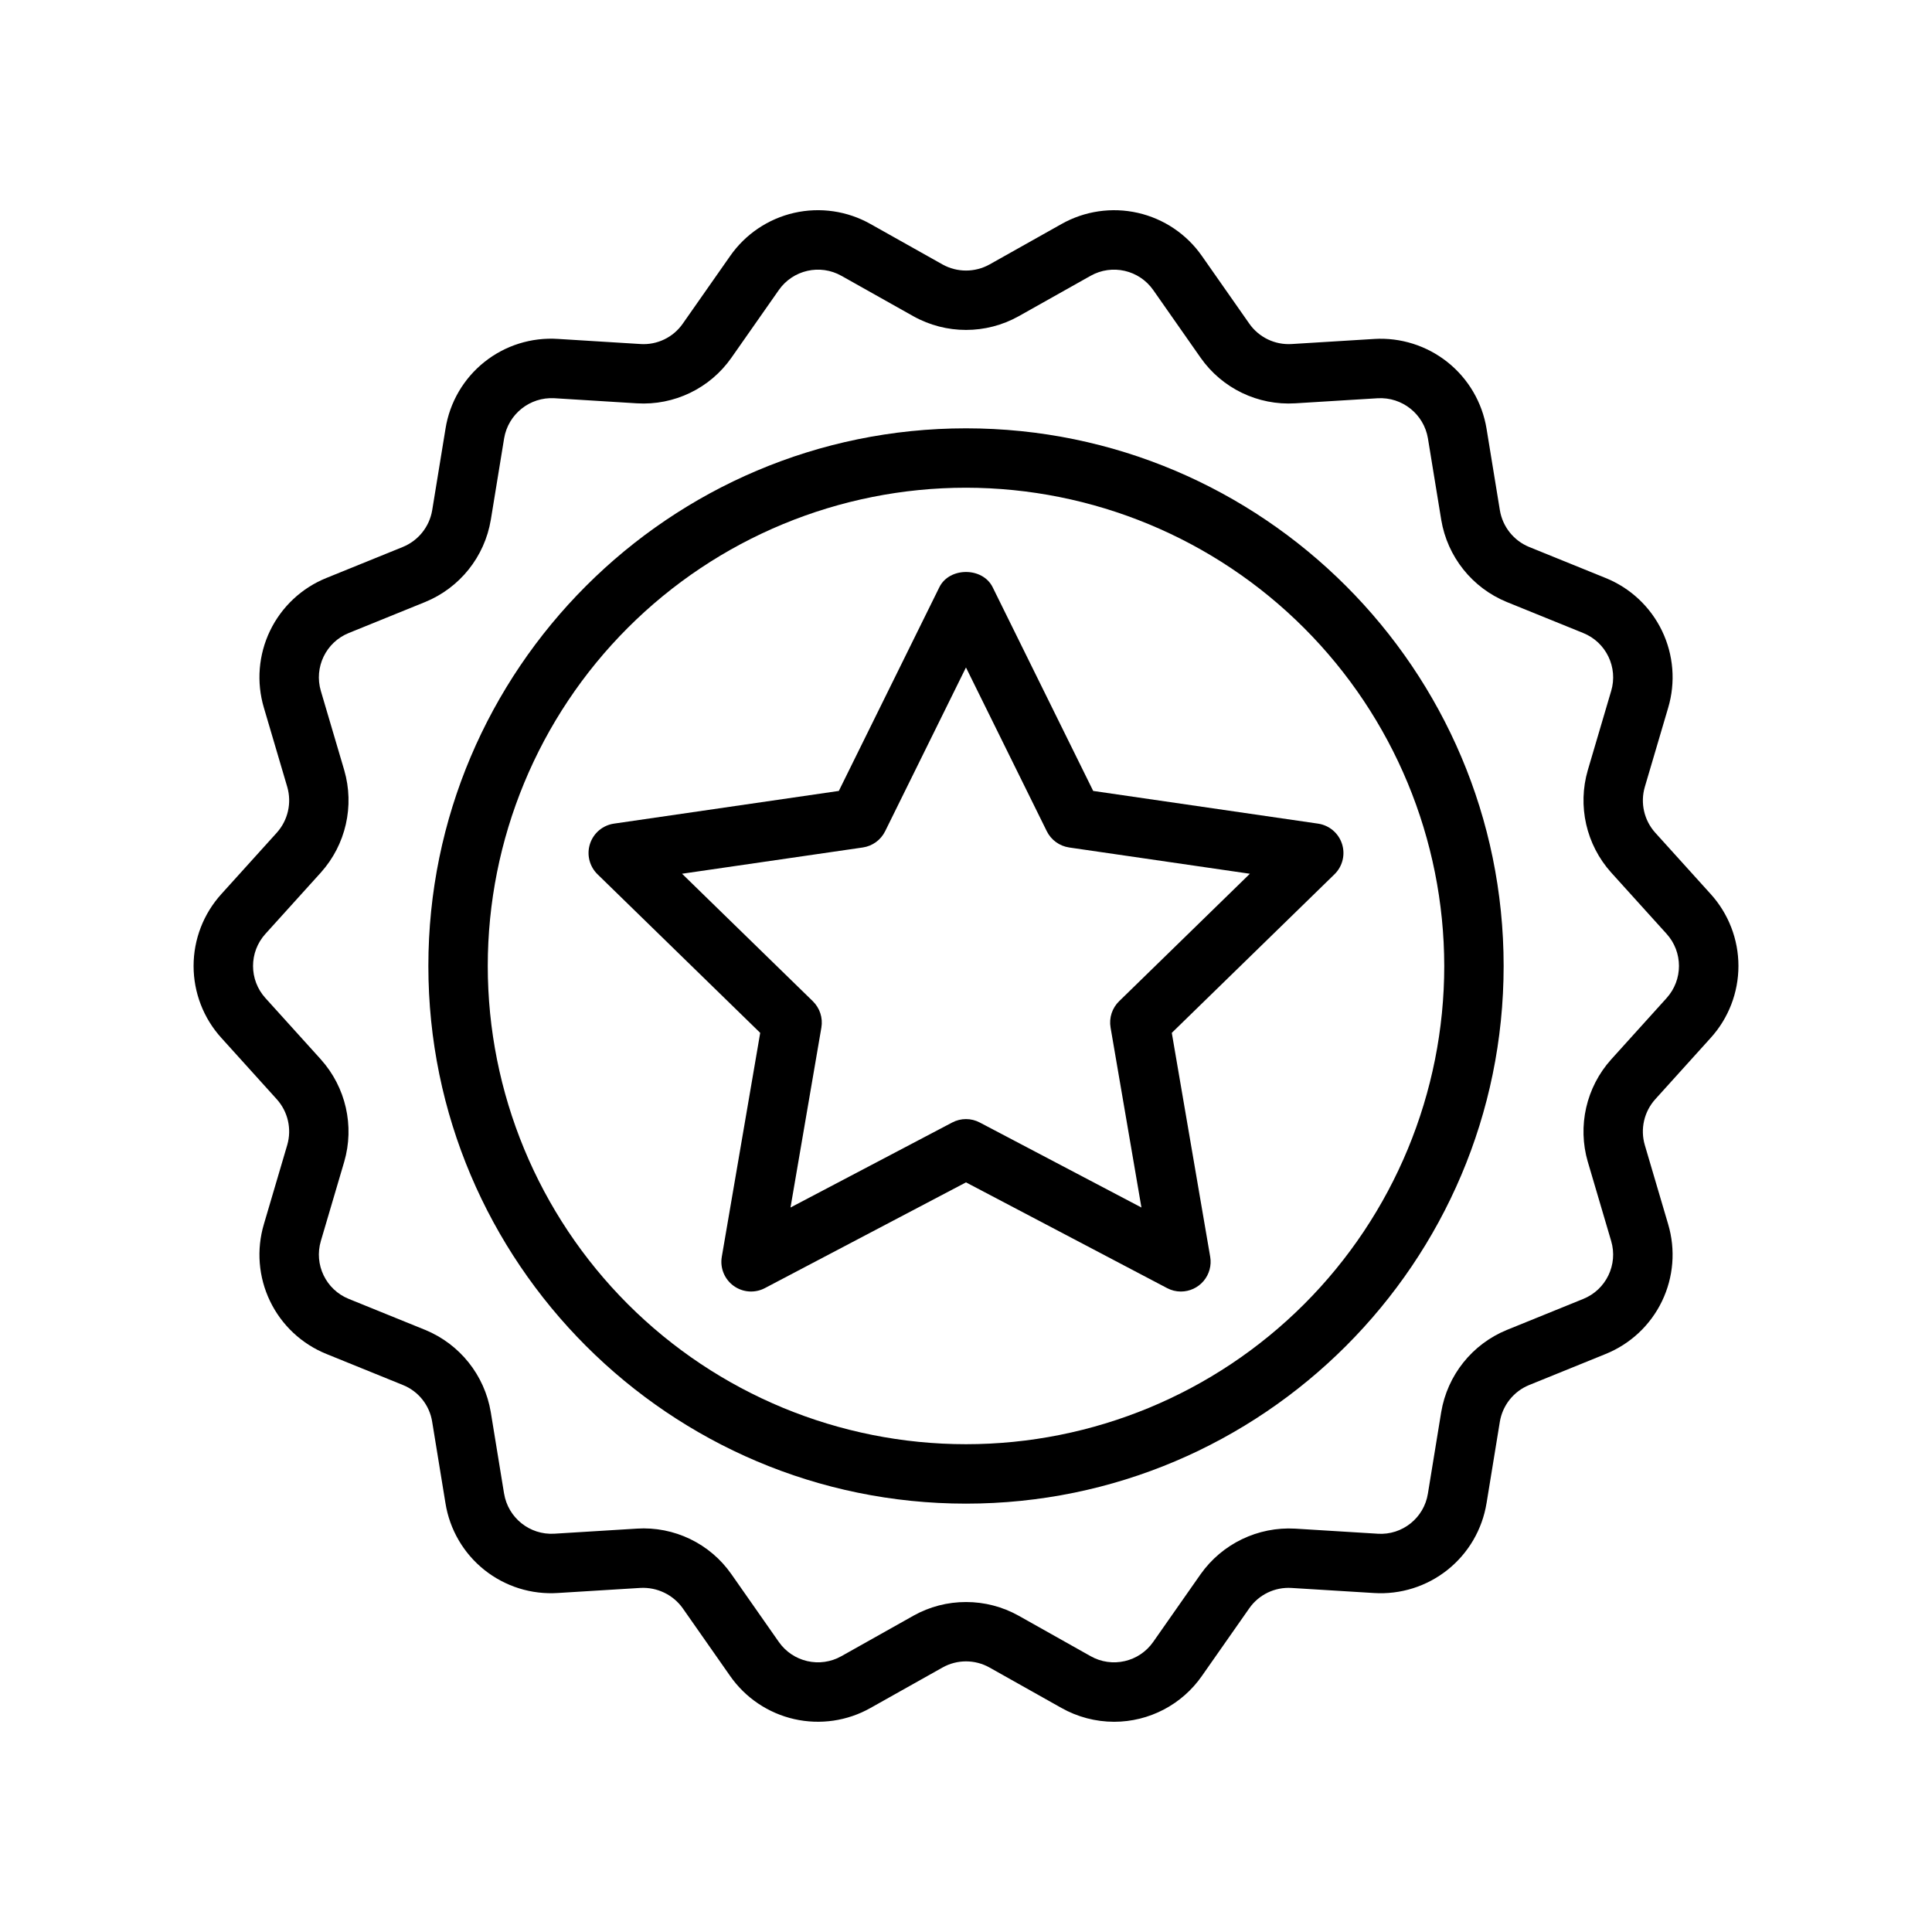
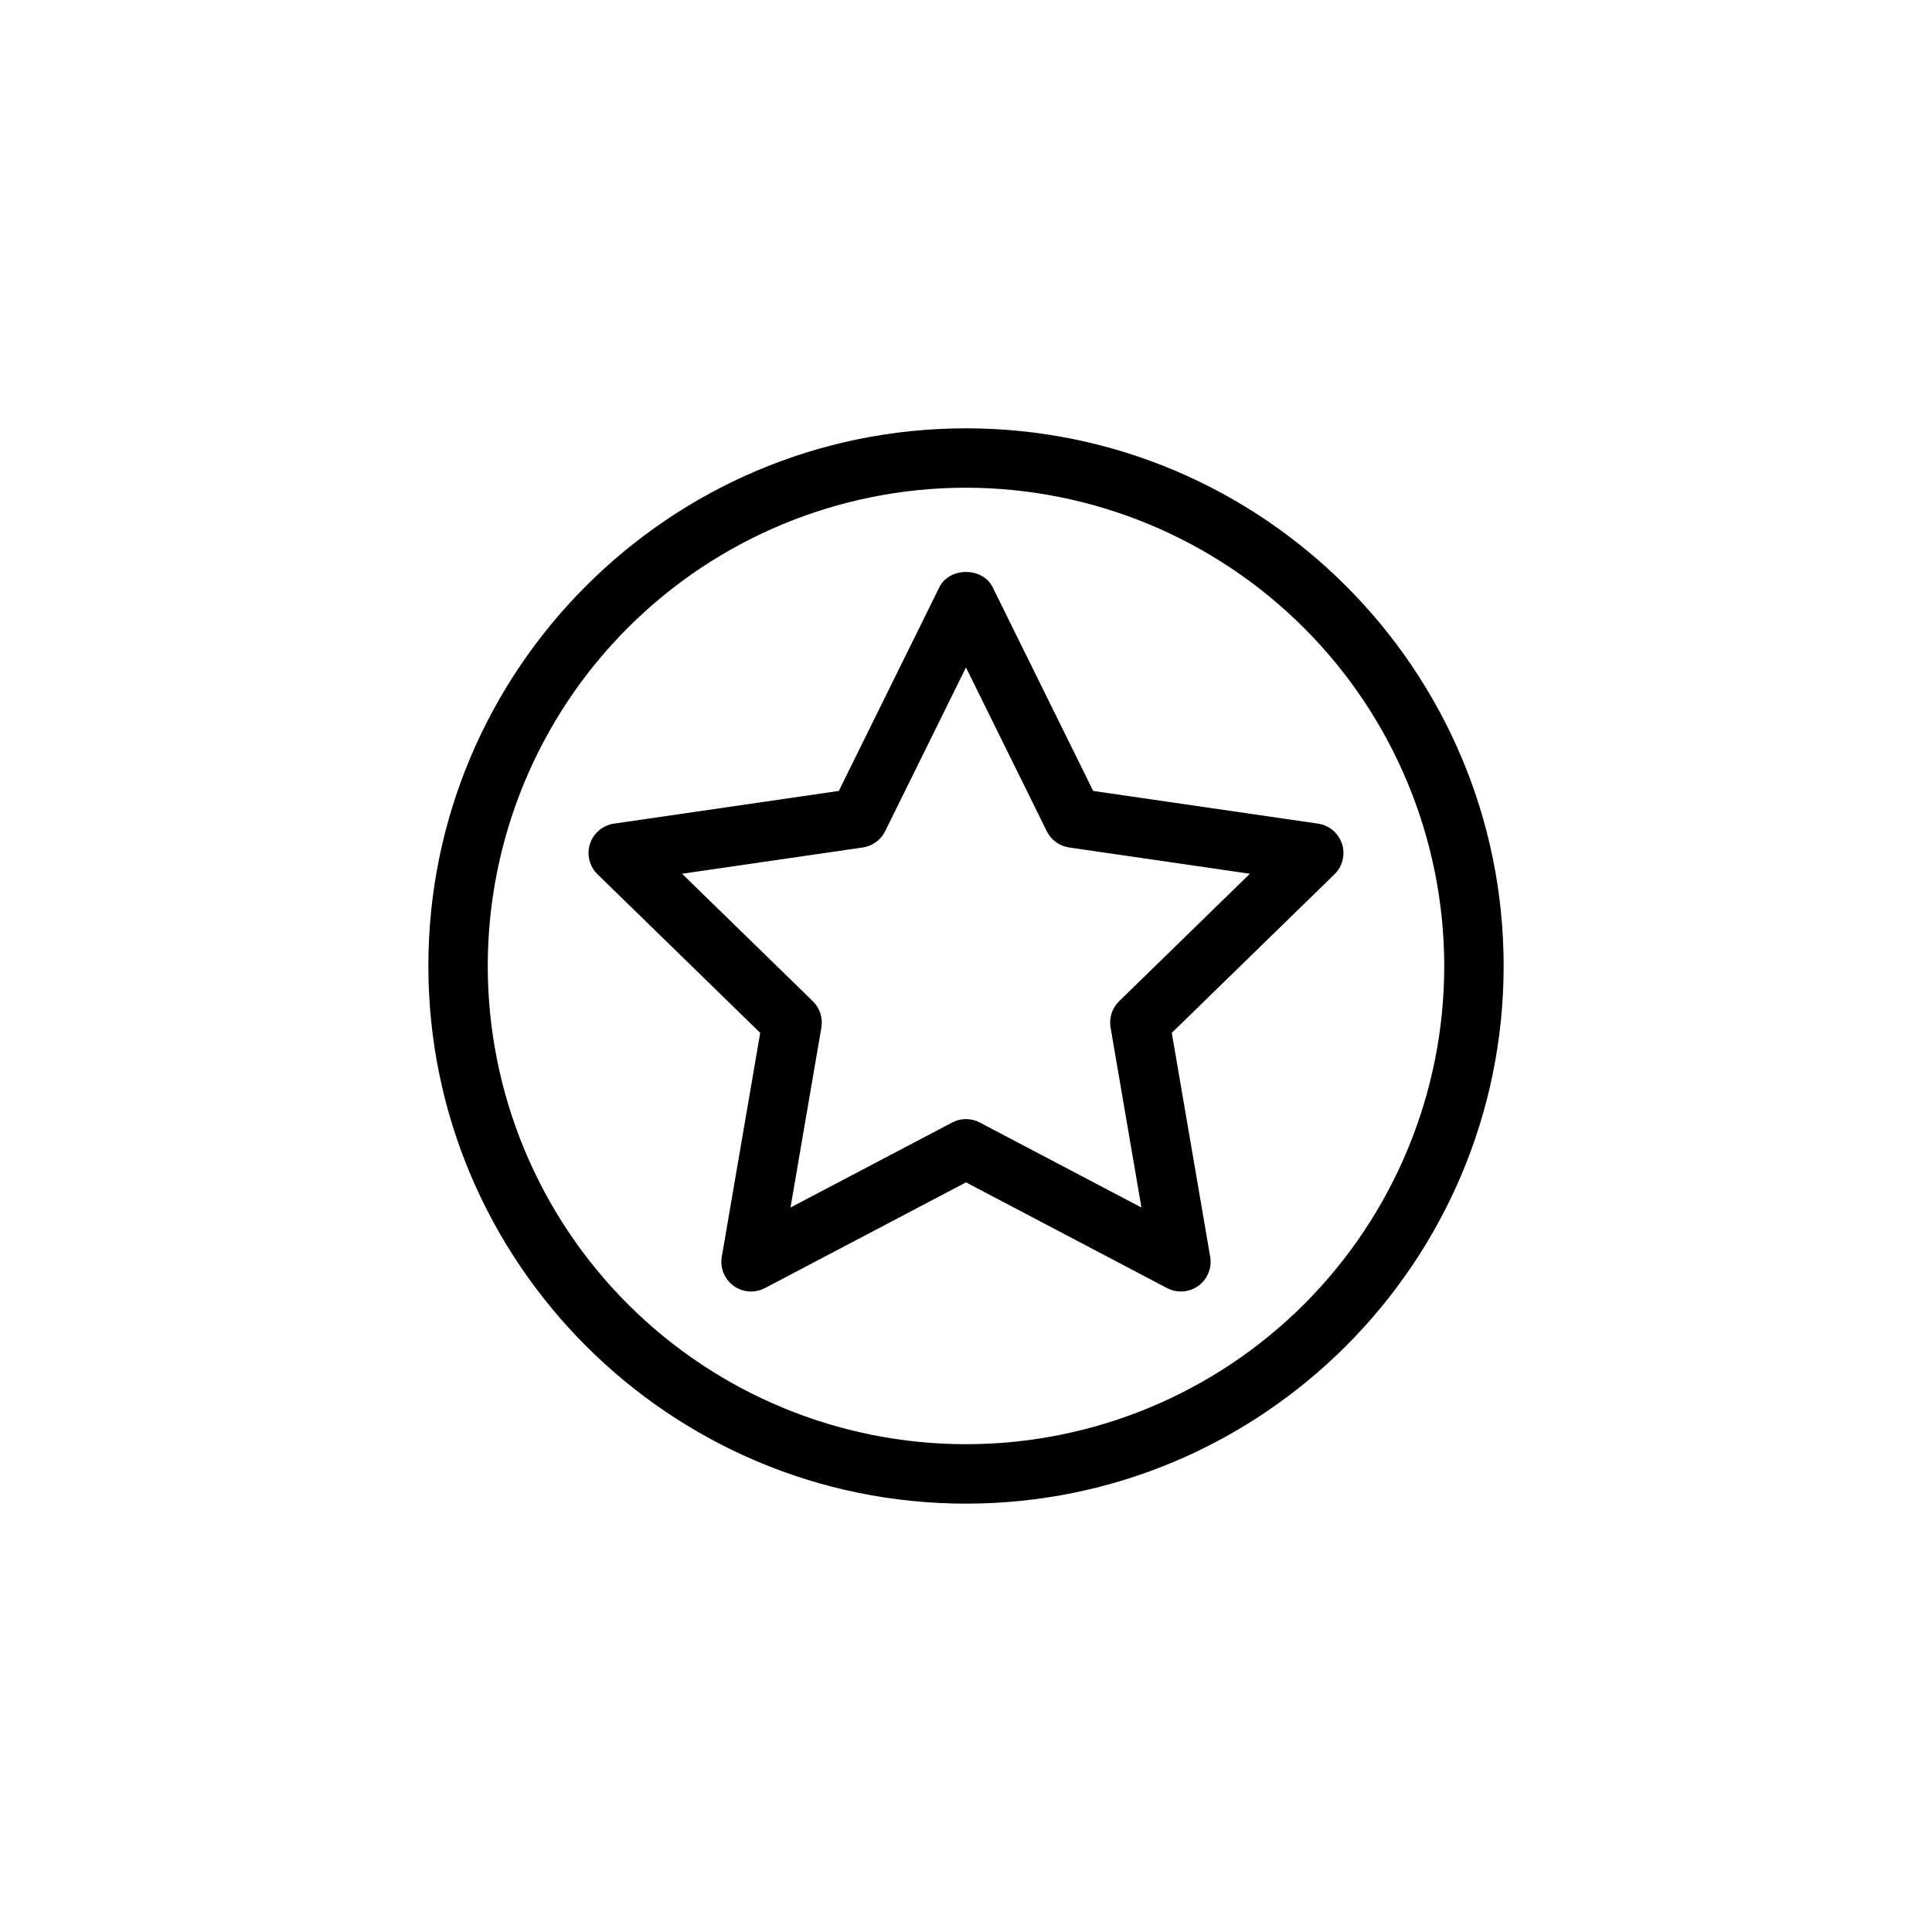
<svg xmlns="http://www.w3.org/2000/svg" fill="#000000" width="800px" height="800px" version="1.1" viewBox="144 144 512 512">
  <g>
    <path d="m456.95 486.27c-1.277 0-2.531-0.312-3.66-0.91l-53.293-28.02-53.293 28.02c-2.652 1.395-5.863 1.164-8.289-0.598-2.422-1.758-3.641-4.742-3.133-7.695l10.18-59.348-43.117-42.027c-2.144-2.094-2.918-5.219-1.992-8.066 0.926-2.852 3.391-4.926 6.356-5.356l59.586-8.664 26.645-53.988c2.66-5.383 11.461-5.383 14.121 0l26.645 53.988 59.582 8.664c2.965 0.43 5.426 2.504 6.352 5.356 0.926 2.848 0.156 5.973-1.988 8.066l-43.117 42.027 10.18 59.348c0.391 2.285-0.25 4.629-1.742 6.402-1.496 1.773-3.699 2.797-6.019 2.801zm-132.2-110.72 34.66 33.785v0.004c1.852 1.809 2.699 4.41 2.266 6.965l-8.184 47.699 42.84-22.523c2.289-1.215 5.035-1.215 7.324 0l42.836 22.523-8.18-47.699c-0.438-2.555 0.41-5.156 2.262-6.965l34.656-33.785-47.895-6.965v-0.004c-2.562-0.371-4.777-1.98-5.926-4.305l-21.418-43.395-21.418 43.395c-1.145 2.324-3.363 3.934-5.926 4.309z" />
    <path d="m400 542.48c-78.566 0-142.48-63.922-142.48-142.49s63.918-142.48 142.48-142.48 142.48 63.914 142.48 142.48-63.918 142.49-142.48 142.49zm0-269.23c-33.613 0-65.852 13.355-89.617 37.121-23.77 23.77-37.121 56.008-37.121 89.621s13.352 65.852 37.121 89.621c23.77 23.766 56.008 37.117 89.621 37.117 33.613 0 65.852-13.355 89.617-37.121 23.77-23.77 37.121-56.008 37.121-89.621-0.039-33.602-13.406-65.816-37.164-89.574-23.762-23.762-55.977-37.125-89.578-37.164z" />
-     <path d="m439.25 600.29c-4.894-0.004-9.707-1.27-13.969-3.676l-19.055-10.707c-3.863-2.168-8.578-2.168-12.445 0l-19.066 10.707h0.004c-6.152 3.477-13.379 4.531-20.266 2.961s-12.941-5.652-16.977-11.445l-12.547-17.926v-0.004c-2.566-3.59-6.789-5.621-11.199-5.387l-21.848 1.344c-7.047 0.469-14.012-1.715-19.531-6.121-5.519-4.402-9.191-10.711-10.301-17.688l-3.523-21.586c-0.699-4.383-3.648-8.078-7.773-9.73l-20.234-8.211h0.004c-6.555-2.641-11.891-7.633-14.957-14-3.07-6.363-3.648-13.645-1.629-20.418l6.184-20.973c1.234-4.242 0.191-8.82-2.762-12.105l-14.684-16.254c-4.746-5.219-7.371-12.02-7.375-19.074 0-7.055 2.629-13.855 7.371-19.078l14.691-16.258c2.949-3.293 3.996-7.871 2.762-12.117l-6.188-20.973c-2.019-6.769-1.438-14.051 1.629-20.418 3.07-6.363 8.402-11.355 14.957-13.996l20.254-8.219h-0.004c4.098-1.68 7.031-5.356 7.762-9.719l3.527-21.594c1.105-6.977 4.781-13.285 10.301-17.691s12.488-6.586 19.535-6.117l21.848 1.352v0.004c4.418 0.281 8.66-1.766 11.191-5.398l12.543-17.91c4.035-5.801 10.09-9.887 16.98-11.457 6.891-1.566 14.117-0.508 20.27 2.977l19.051 10.699h-0.004c3.875 2.152 8.586 2.152 12.457 0l19.055-10.707c6.148-3.477 13.375-4.531 20.262-2.965 6.887 1.57 12.941 5.648 16.98 11.445l12.551 17.926c2.539 3.617 6.773 5.656 11.184 5.391l21.855-1.344v-0.004c7.039-0.434 13.988 1.762 19.504 6.16 5.512 4.398 9.191 10.688 10.328 17.648l3.527 21.594c0.73 4.367 3.668 8.047 7.762 9.727l20.242 8.211c6.555 2.637 11.891 7.633 14.961 14 3.066 6.367 3.648 13.648 1.629 20.422l-6.184 20.965c-1.238 4.242-0.195 8.82 2.754 12.109l14.688 16.25c4.742 5.223 7.371 12.023 7.371 19.078 0 7.051-2.625 13.852-7.367 19.074l-14.688 16.262c-2.953 3.289-4 7.871-2.762 12.113l6.184 20.973c2.019 6.773 1.441 14.055-1.629 20.422-3.066 6.363-8.402 11.355-14.957 13.996l-20.25 8.219c-4.098 1.676-7.035 5.356-7.762 9.723l-3.523 21.586h-0.004c-1.129 6.965-4.809 13.262-10.324 17.66-5.516 4.402-12.473 6.594-19.516 6.148l-21.84-1.344c-4.418-0.277-8.664 1.766-11.199 5.394l-12.535 17.902v0.004c-5.301 7.621-13.996 12.164-23.281 12.168zm-39.246-31.734c4.883-0.008 9.684 1.242 13.941 3.621l19.051 10.711c5.691 3.227 12.906 1.582 16.637-3.793l12.539-17.91c5.715-8.078 15.188-12.641 25.066-12.078l21.84 1.344v0.004c6.527 0.438 12.309-4.176 13.332-10.633l3.523-21.586c1.633-9.781 8.207-18.02 17.383-21.781l20.246-8.219c6.066-2.438 9.277-9.098 7.41-15.367l-6.184-20.973-0.004 0.004c-2.766-9.504-0.43-19.766 6.184-27.129l14.684-16.254 0.004-0.008c4.387-4.836 4.383-12.211-0.004-17.043l-14.684-16.242c-6.613-7.367-8.949-17.629-6.18-27.129l6.184-20.965h0.004c1.867-6.269-1.344-12.934-7.414-15.375l-20.238-8.211c-9.176-3.758-15.75-12-17.379-21.777l-3.527-21.594c-1.078-6.426-6.82-11.008-13.324-10.633l-21.855 1.344c-9.879 0.602-19.363-3.965-25.051-12.066l-12.551-17.93c-3.742-5.359-10.941-7-16.633-3.789l-19.062 10.715c-8.66 4.828-19.207 4.828-27.871 0l-19.055-10.707c-5.695-3.223-12.906-1.582-16.641 3.789l-12.539 17.906c-5.68 8.113-15.172 12.691-25.059 12.082l-21.855-1.352c-6.5-0.371-12.238 4.211-13.32 10.633l-3.527 21.594h-0.004c-1.629 9.777-8.203 18.012-17.375 21.77l-20.25 8.219c-6.066 2.445-9.277 9.105-7.41 15.375l6.188 20.965c2.766 9.5 0.43 19.758-6.176 27.129l-14.695 16.258c-4.387 4.832-4.387 12.203 0 17.035l14.688 16.25v0.004c6.609 7.363 8.949 17.625 6.18 27.129l-6.184 20.969c-1.867 6.269 1.344 12.93 7.41 15.367l20.238 8.211c9.172 3.766 15.746 12.008 17.379 21.789l3.523 21.586h0.004c1.059 6.434 6.812 11.027 13.32 10.633l21.855-1.344v-0.004c9.887-0.629 19.387 3.945 25.059 12.07l12.547 17.926c3.731 5.375 10.945 7.019 16.637 3.793l19.062-10.707-0.004-0.004c4.262-2.383 9.059-3.629 13.938-3.621z" />
  </g>
</svg>